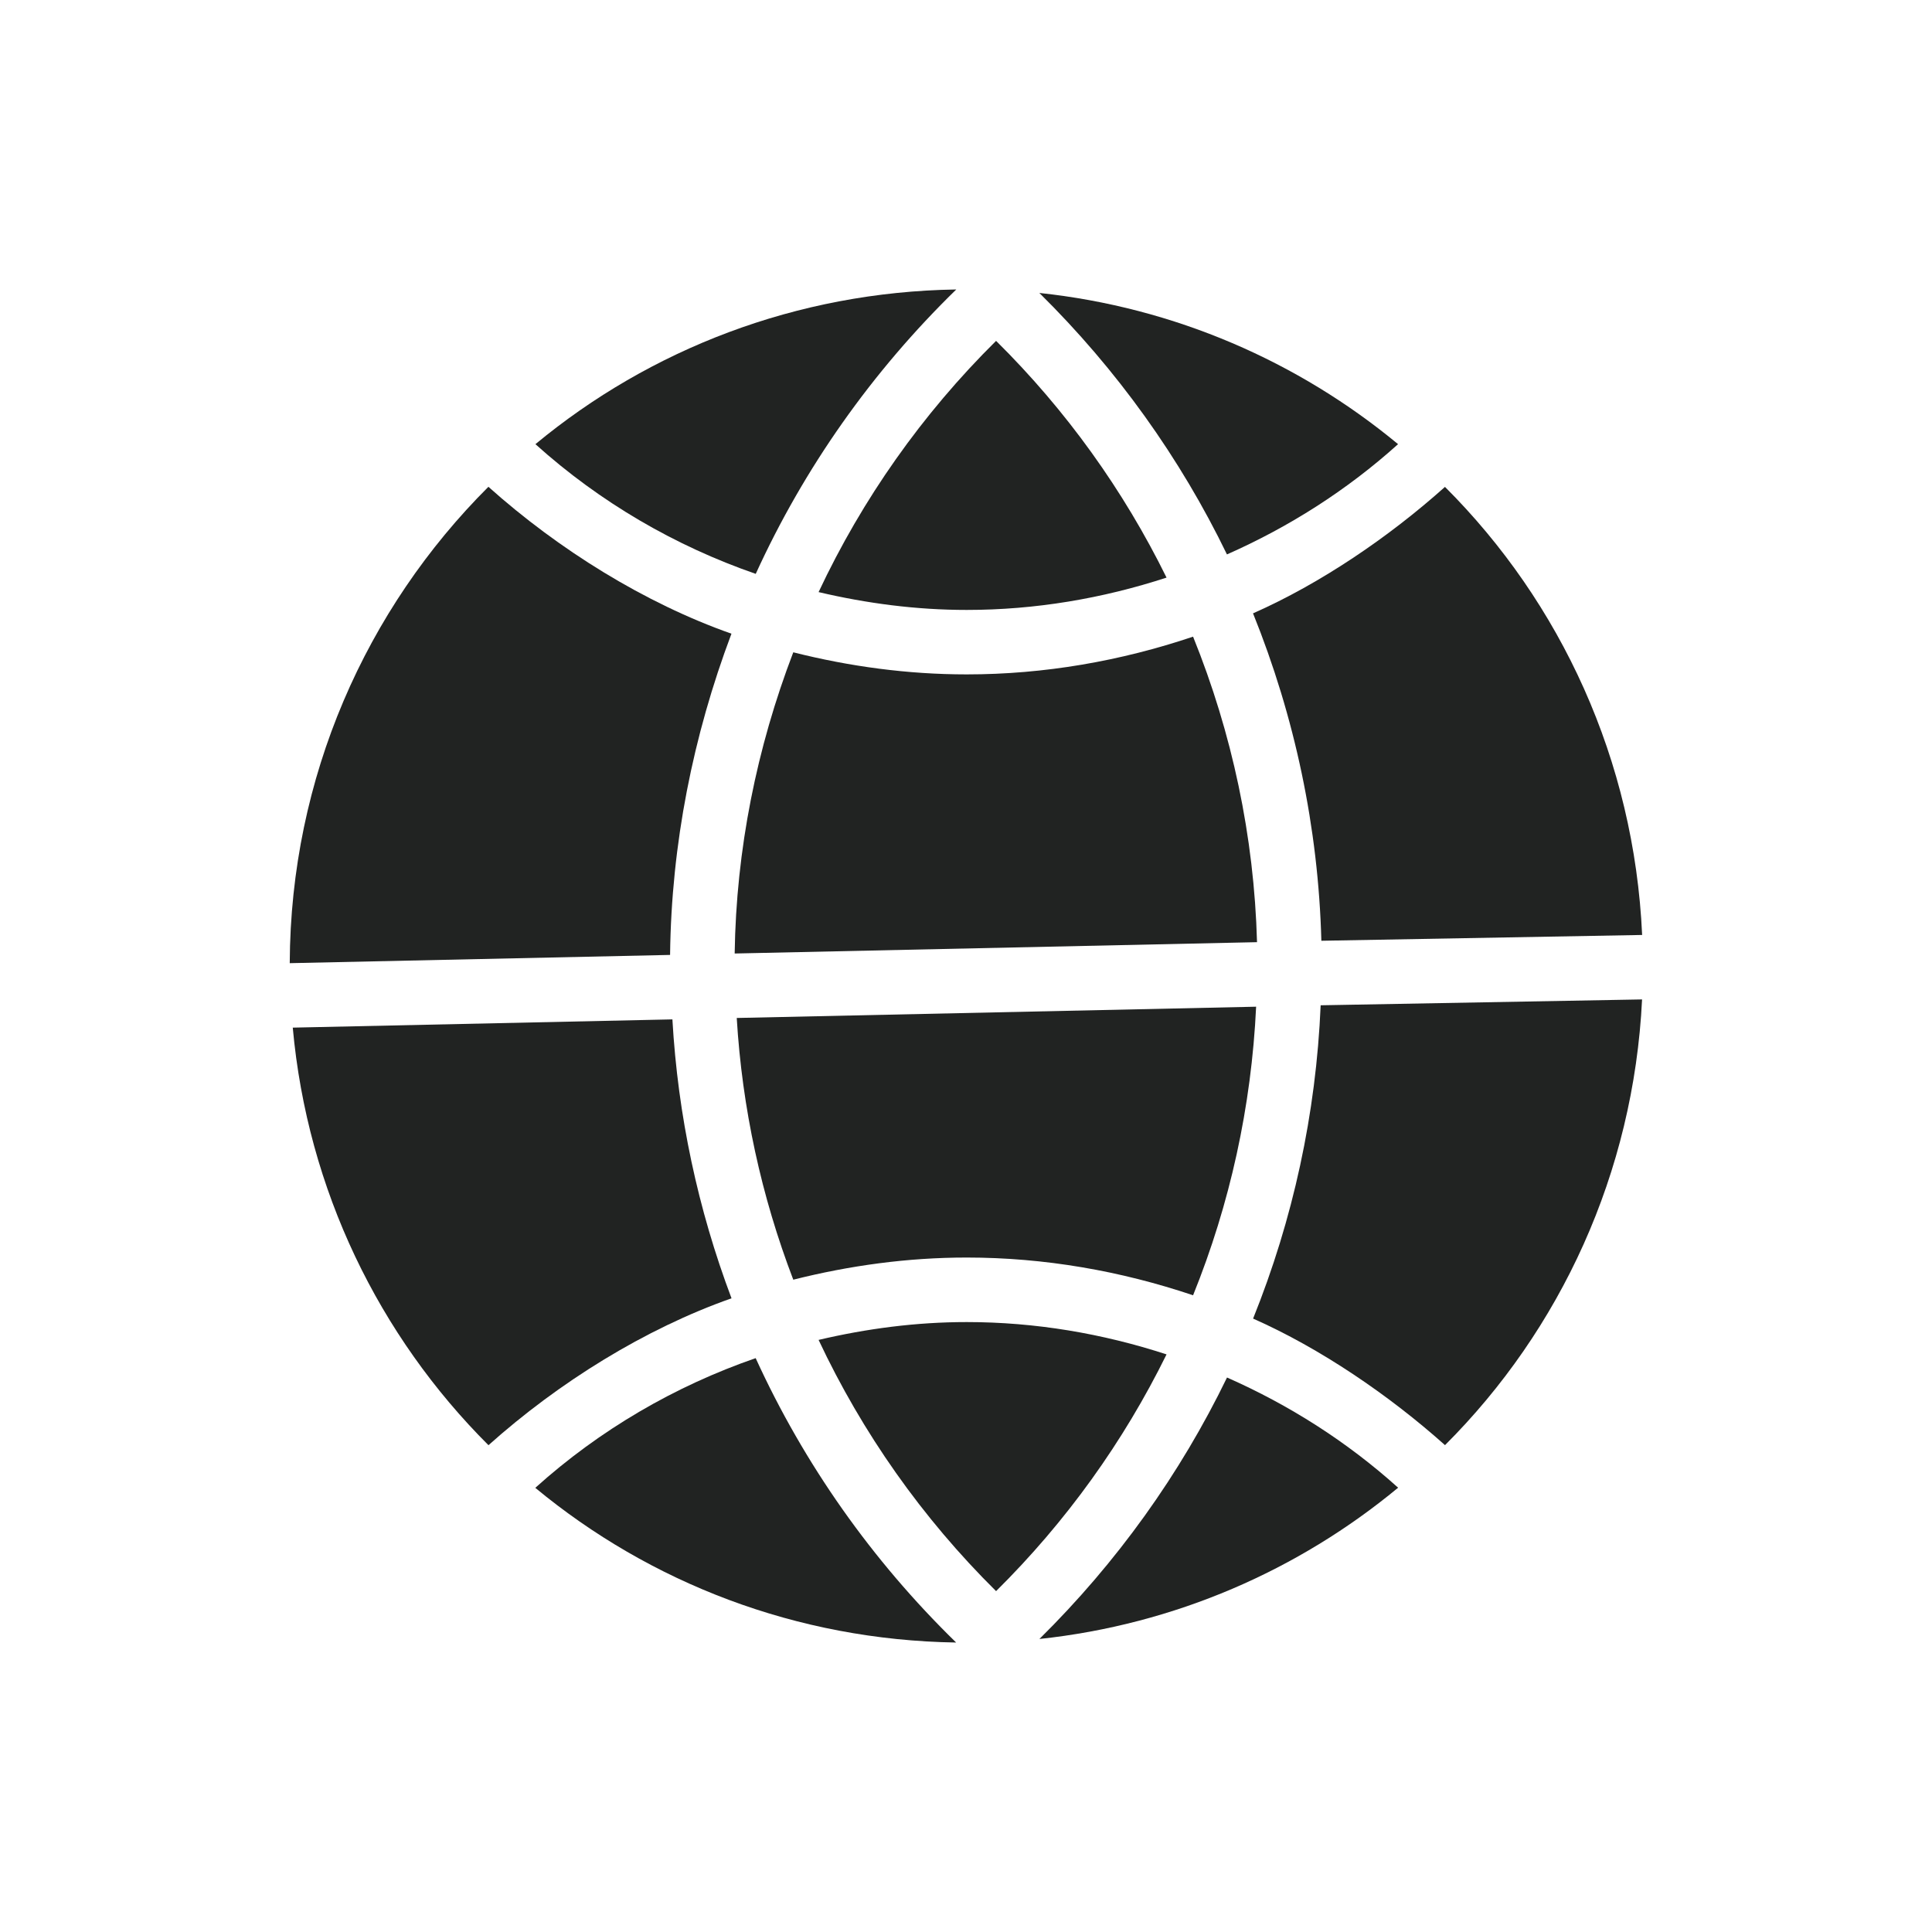
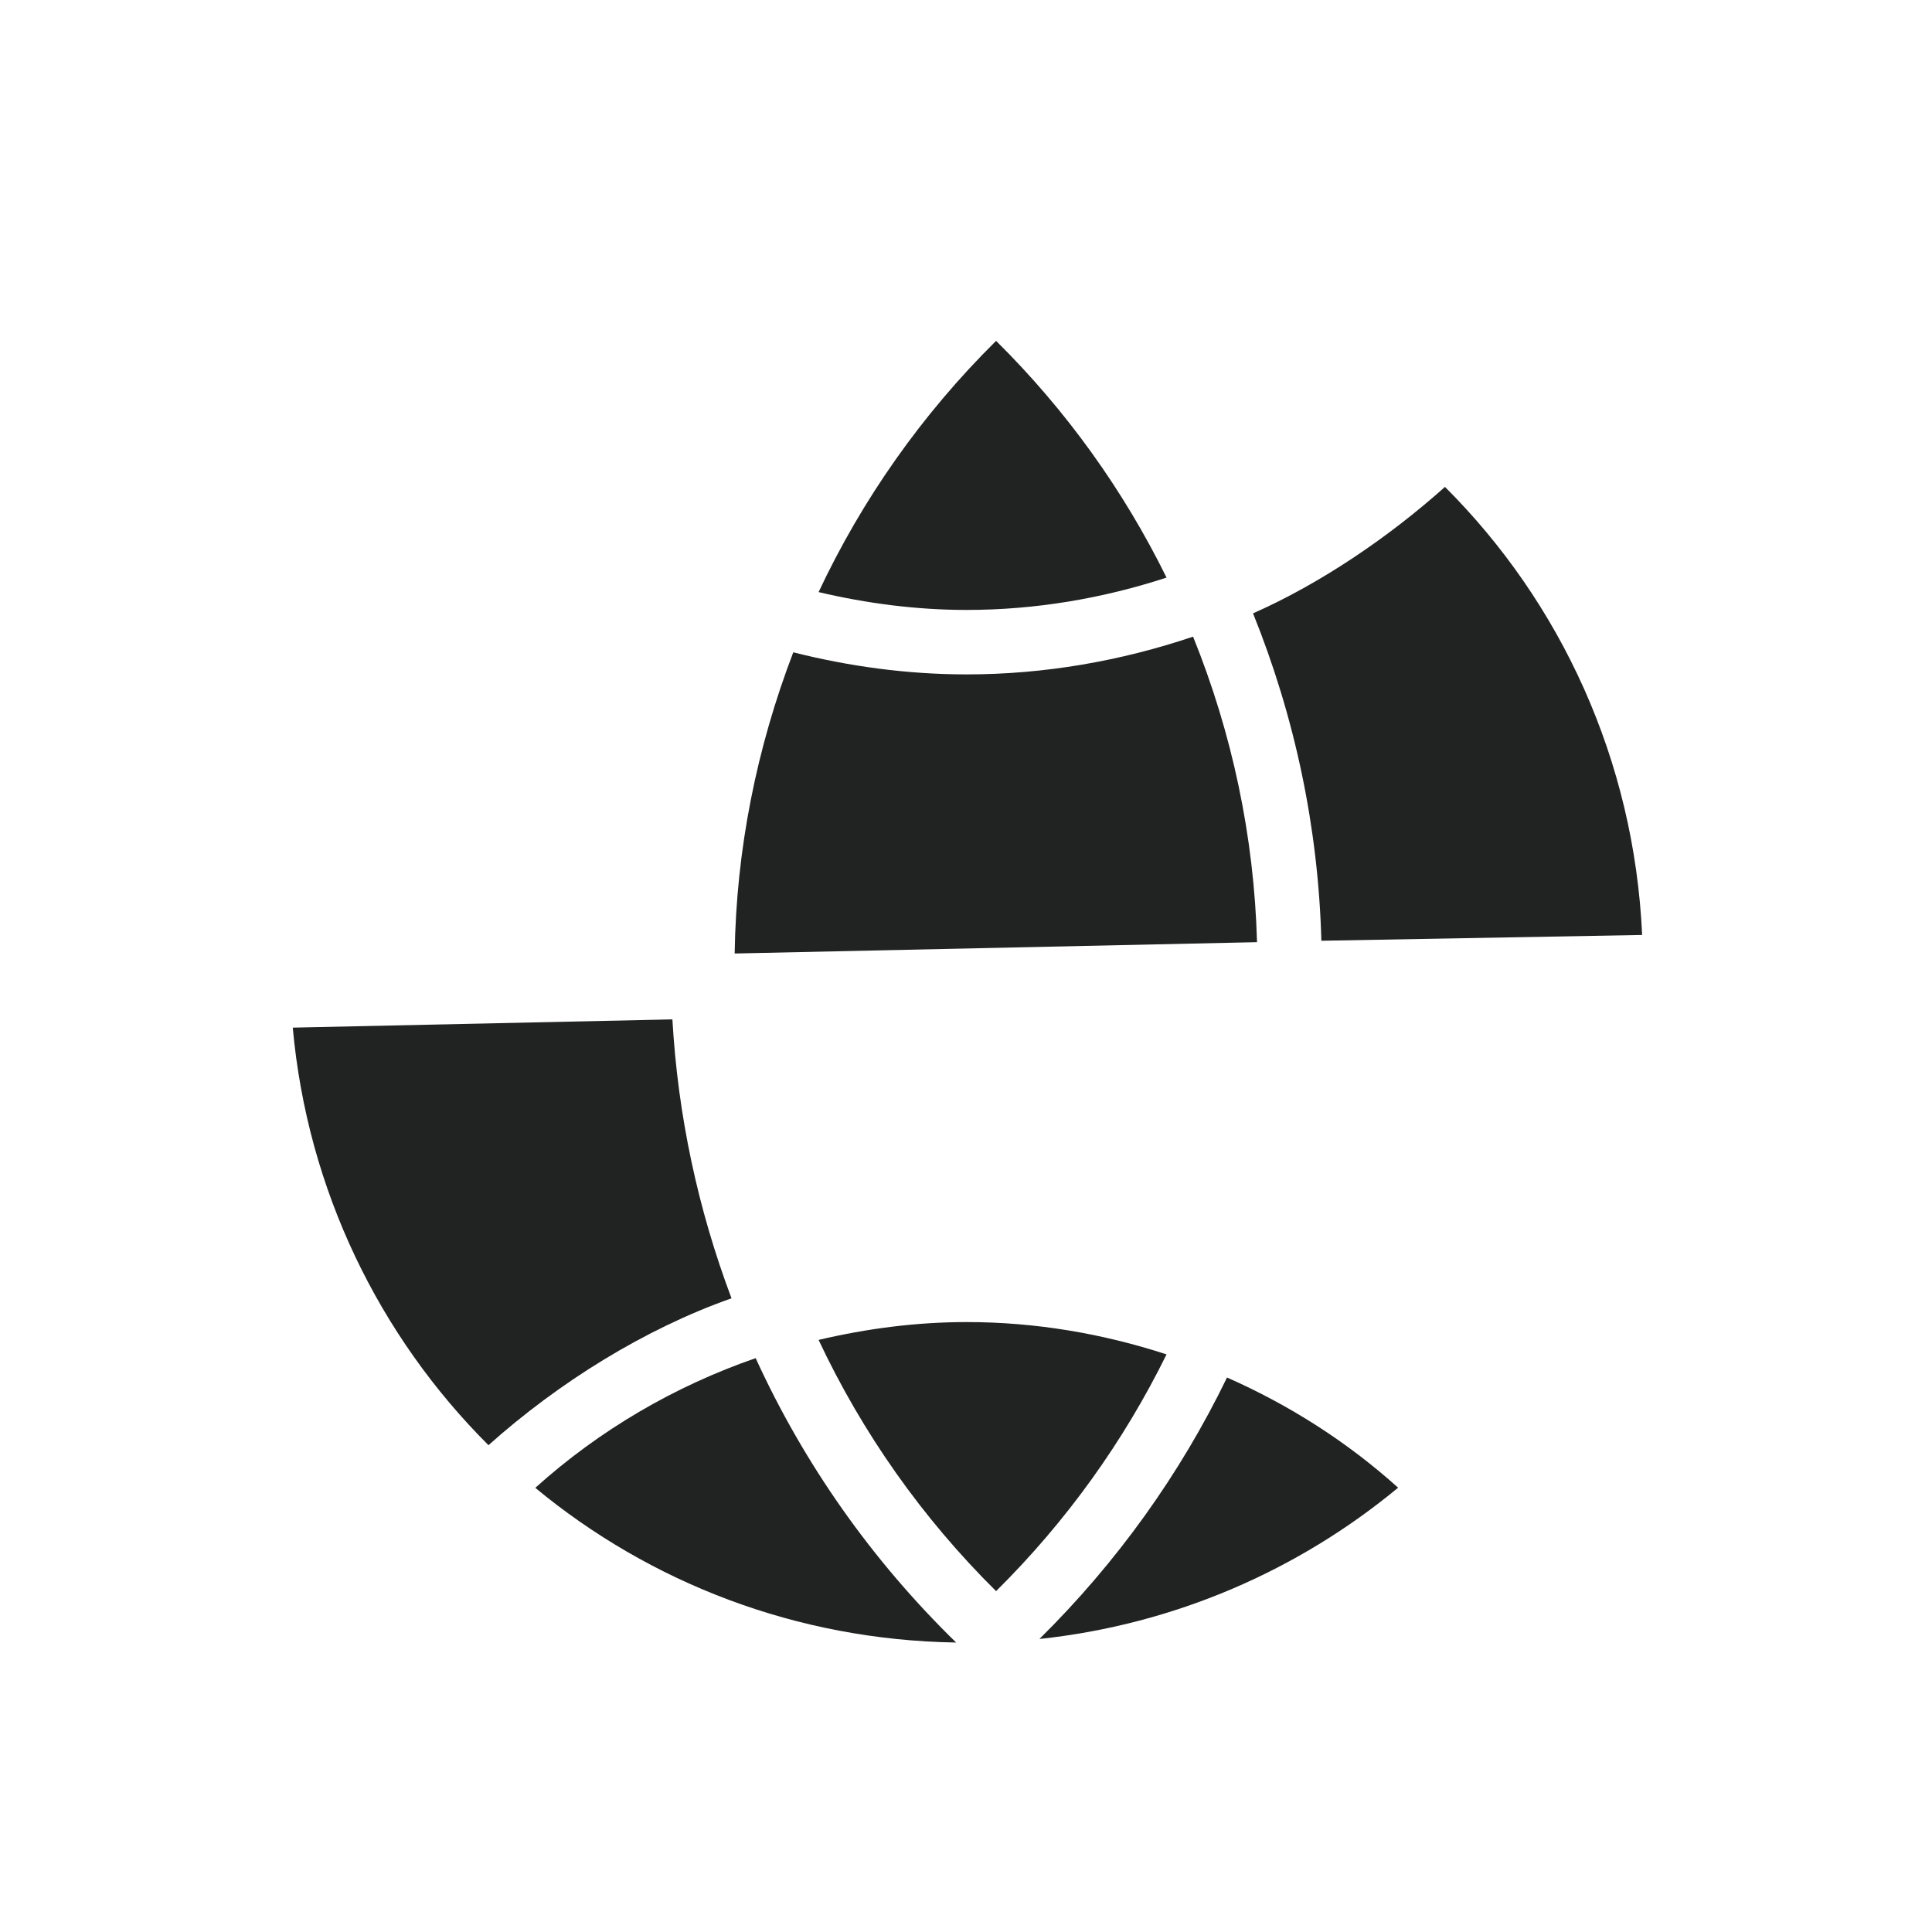
<svg xmlns="http://www.w3.org/2000/svg" id="Ebene_1" width="24px" height="24px" viewBox="0 0 30 30">
  <g id="b">
    <rect y="0" width="30" height="30" fill="none" />
  </g>
-   <path d="M19.505,15.632l-8.065.175c.084,1.401.382,2.768.878,4.064.874-.22,1.775-.344,2.693-.344,1.209,0,2.392.208,3.515.586.573-1.418.906-2.931.979-4.482Z" fill="#212322" />
  <path d="M12.711,20.806c.678,1.442,1.607,2.764,2.756,3.901,1.09-1.079,1.98-2.321,2.647-3.676-.993-.324-2.037-.502-3.103-.502-.783,0-1.552.101-2.3.277Z" fill="#212322" />
  <path d="M10.44,15.829l-5.894.128c.228,2.524,1.344,4.792,3.039,6.484,1.089-.974,2.427-1.807,3.774-2.281-.521-1.382-.833-2.839-.918-4.331Z" fill="#212322" />
-   <path d="M20.507,15.61c-.071,1.683-.429,3.326-1.049,4.865,1.04.46,2.11,1.188,2.98,1.965,1.791-1.788,2.928-4.223,3.06-6.921l-4.991.091Z" fill="#212322" />
-   <path d="M10.405,14.828c.02-1.72.356-3.403.953-4.988-1.347-.474-2.685-1.307-3.774-2.281-1.897,1.893-3.073,4.508-3.085,7.397l5.905-.128Z" fill="#212322" />
  <path d="M18.526,9.886c-1.123.378-2.306.586-3.515.586-.918,0-1.82-.123-2.693-.343-.568,1.484-.887,3.064-.91,4.677l8.111-.176c-.045-1.642-.387-3.245-.993-4.744Z" fill="#212322" />
  <path d="M18.114,8.969c-.667-1.355-1.557-2.598-2.647-3.676-1.149,1.137-2.078,2.458-2.756,3.901.748.176,1.517.277,2.3.277,1.066,0,2.11-.178,3.103-.502Z" fill="#212322" />
  <path d="M22.438,7.56c-.874.782-1.935,1.502-2.981,1.964.648,1.606,1.014,3.324,1.061,5.084l4.981-.09c-.123-2.713-1.262-5.162-3.062-6.958Z" fill="#212322" />
  <path d="M11.734,21.089c-1.253.434-2.418,1.11-3.422,2.014,1.78,1.473,4.054,2.364,6.535,2.402-1.31-1.277-2.364-2.776-3.113-4.416Z" fill="#212322" />
  <path d="M19.053,21.39c-.727,1.5-1.71,2.872-2.913,4.06,2.105-.225,4.024-1.069,5.57-2.349-.796-.717-1.696-1.287-2.657-1.711Z" fill="#212322" />
-   <path d="M16.139,4.549c1.204,1.188,2.187,2.561,2.913,4.06.962-.425,1.861-.995,2.657-1.712-1.546-1.28-3.466-2.124-5.57-2.348Z" fill="#212322" />
-   <path d="M11.735,8.911c.749-1.641,1.803-3.139,3.114-4.416-2.481.038-4.756.929-6.535,2.402,1.004.904,2.169,1.58,3.421,2.014Z" fill="#212322" />
</svg>